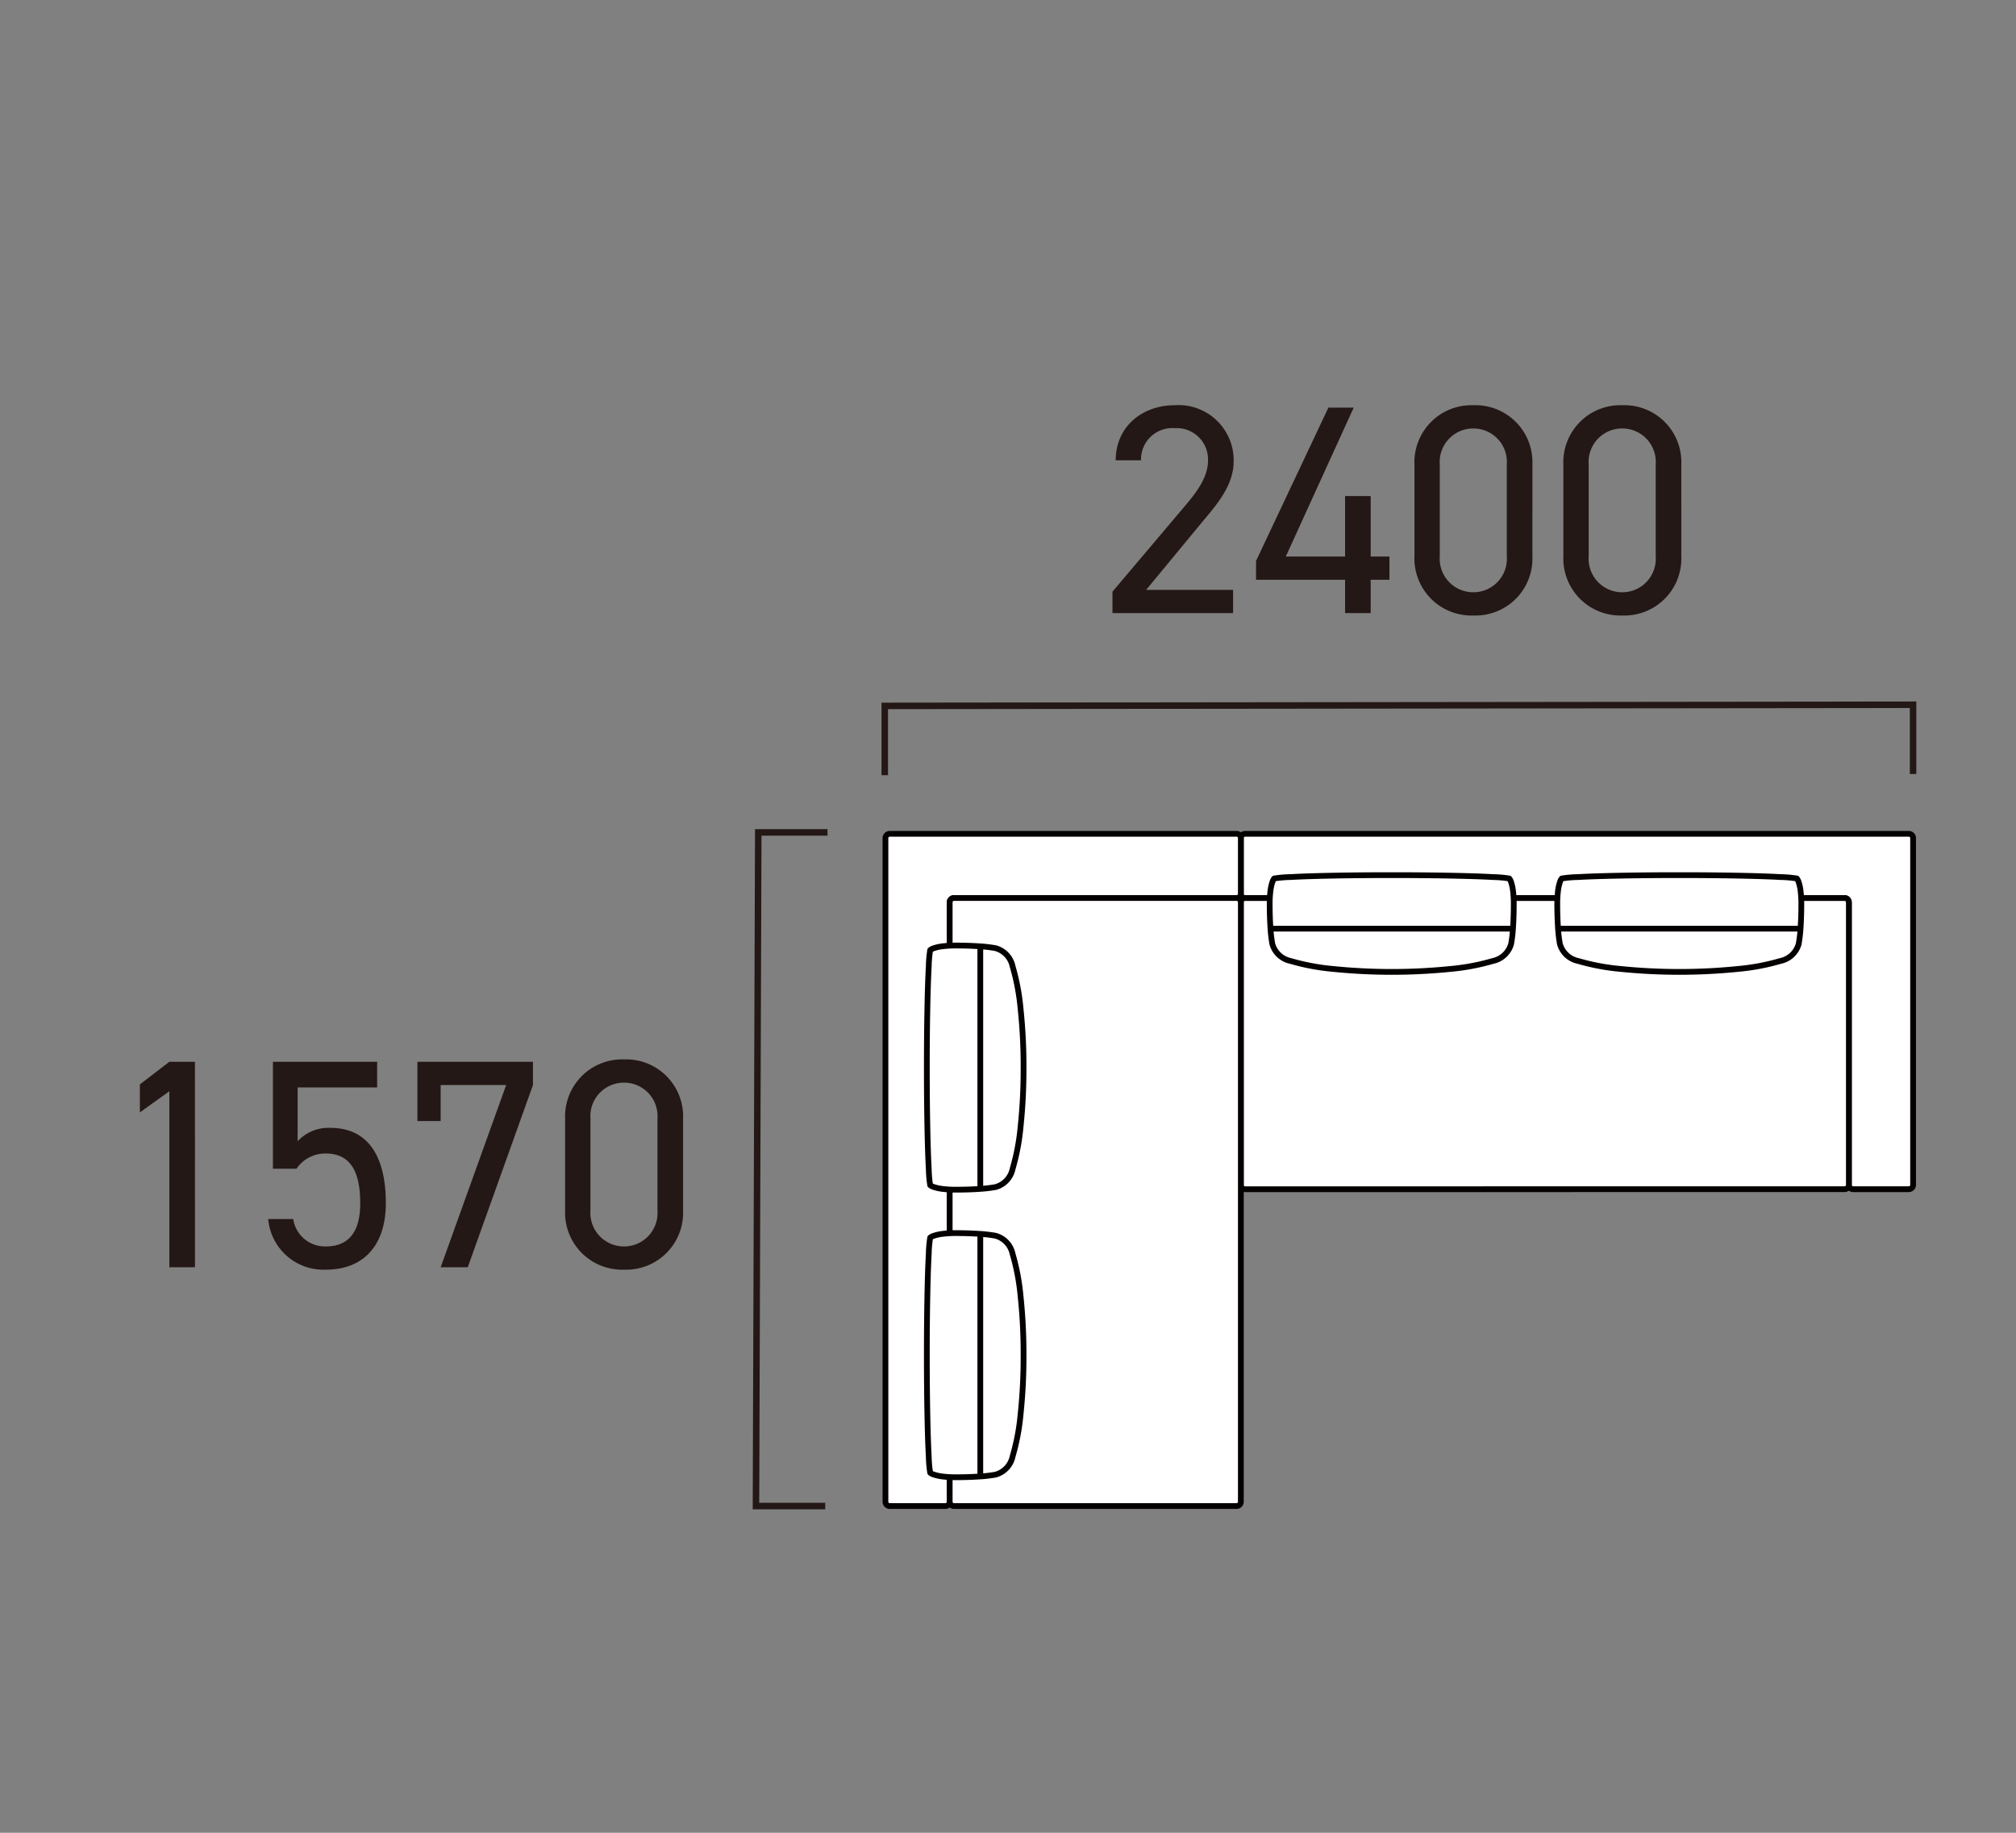
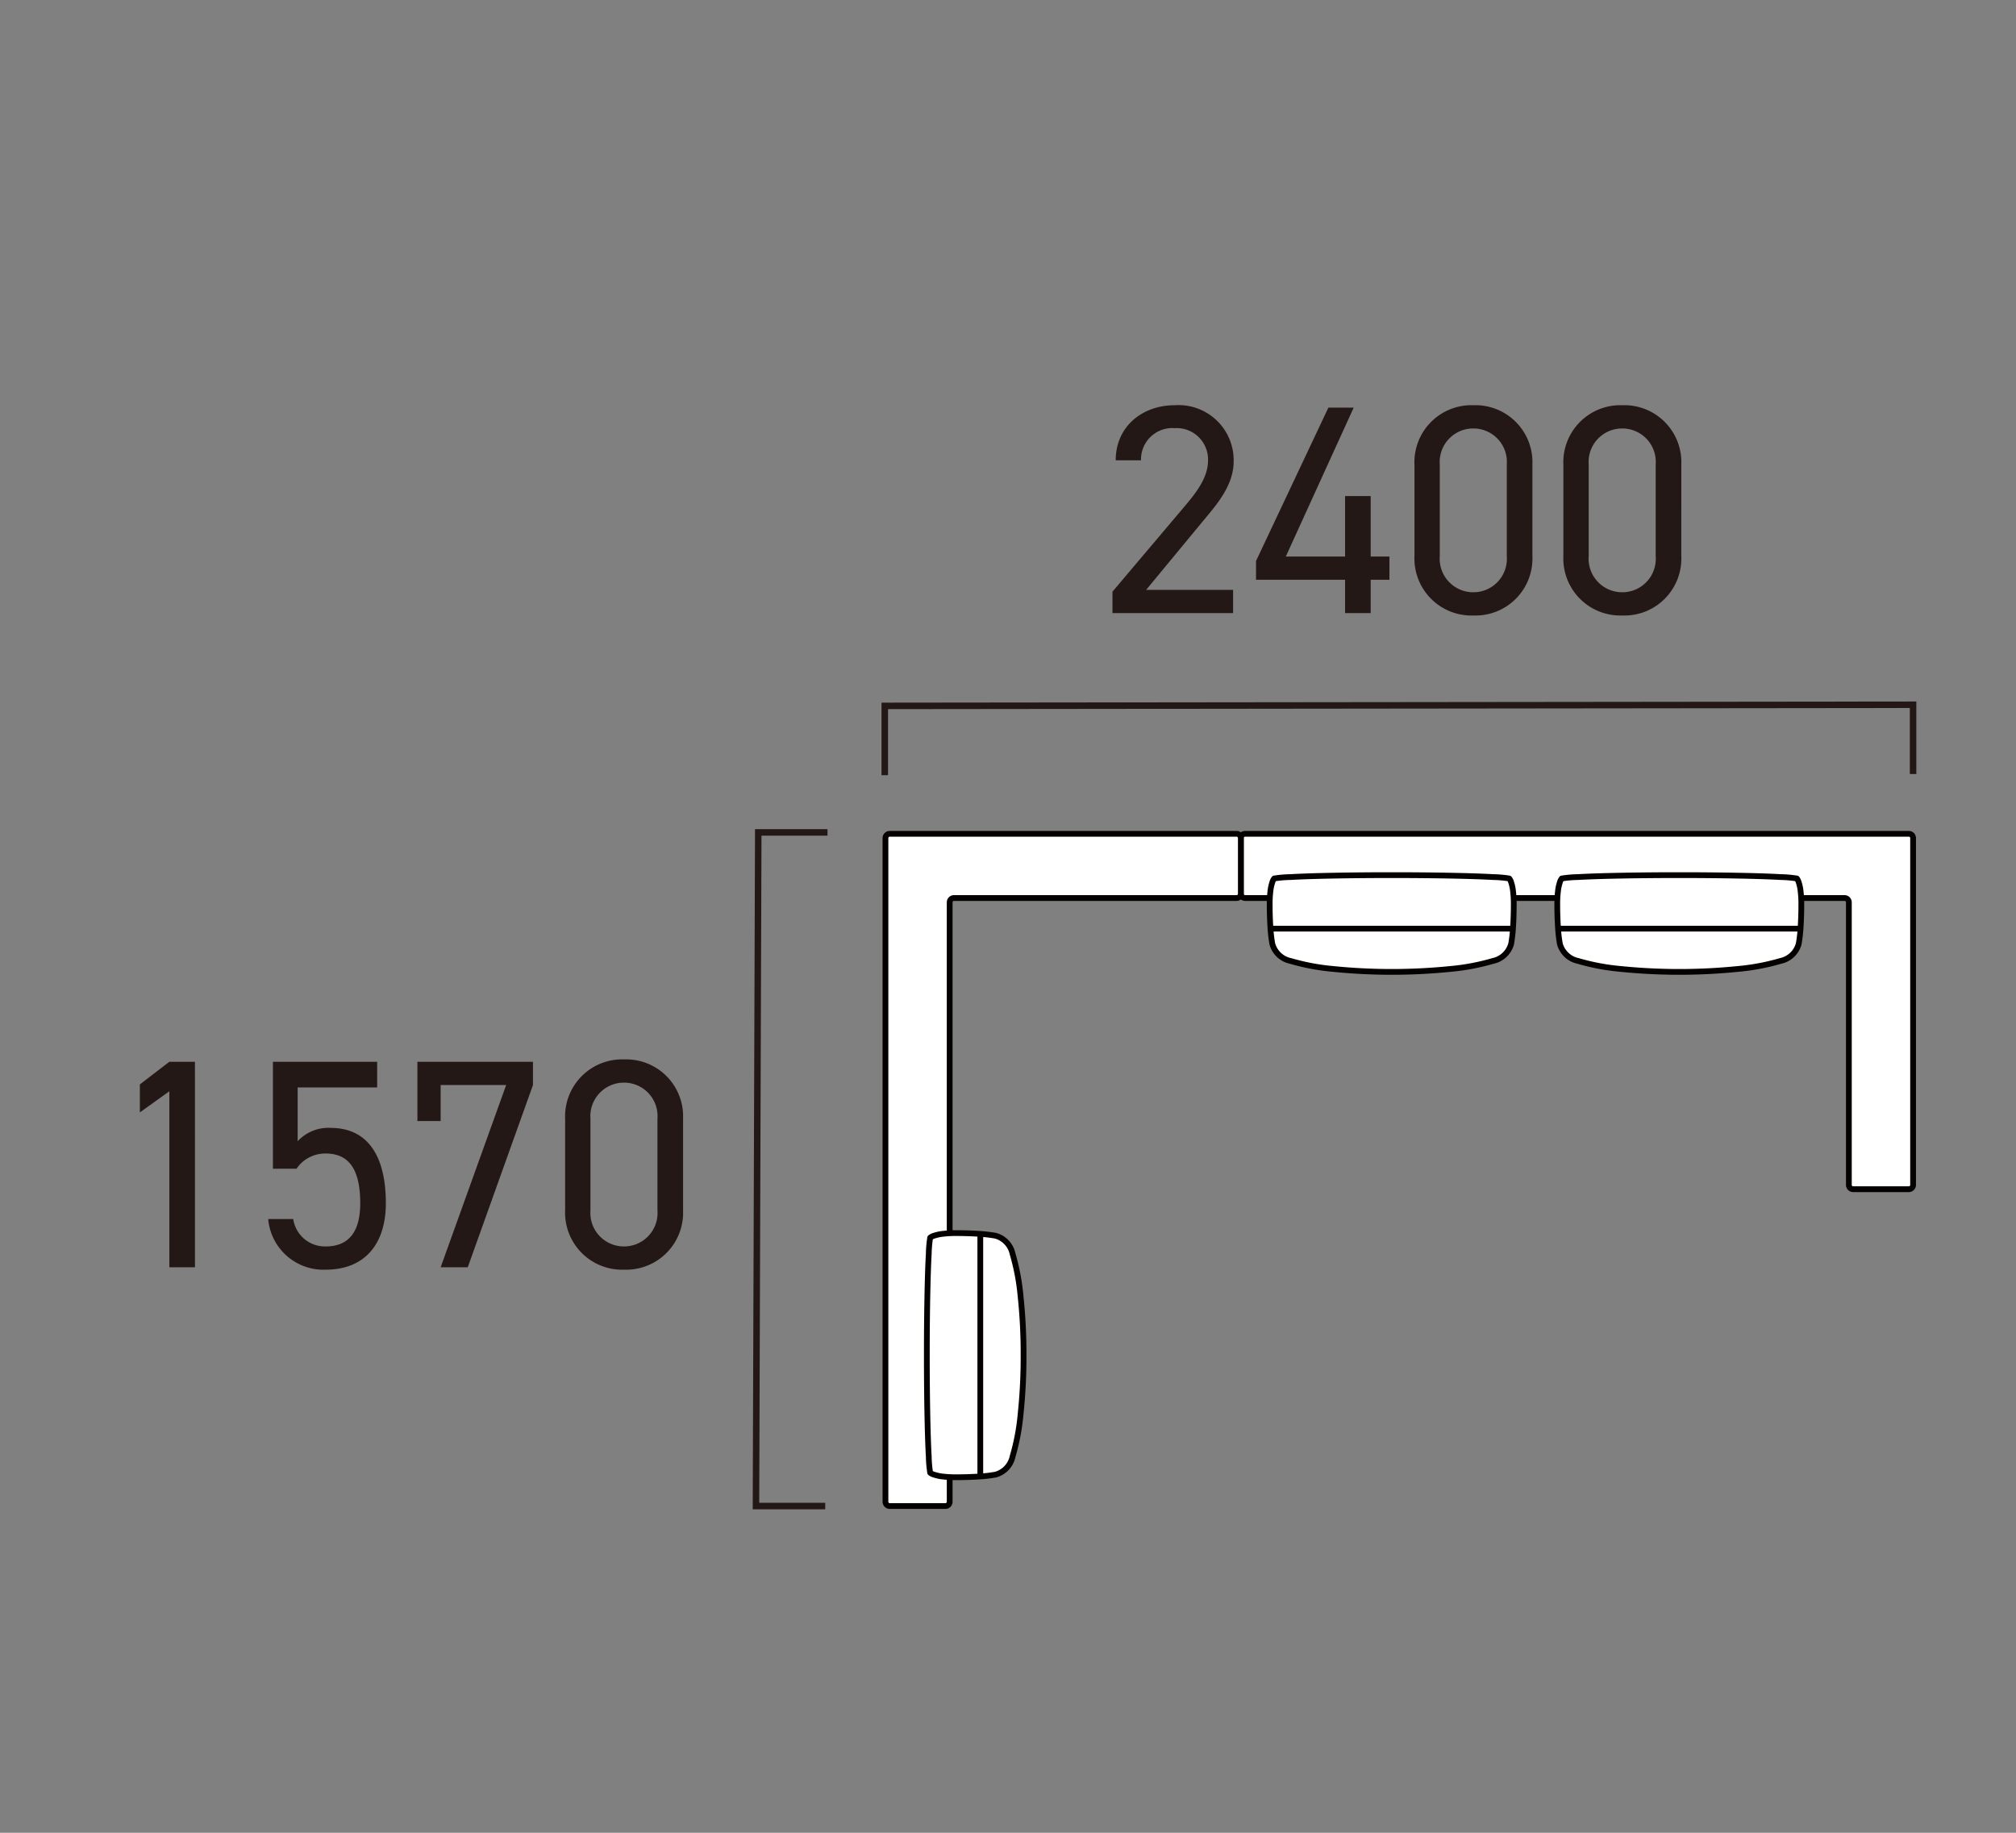
<svg xmlns="http://www.w3.org/2000/svg" width="176" height="160">
  <rect width="100%" height="100%" fill="#808080" stroke="none" />
-   <path fill="none" d="M0 0h176v160H0z" />
  <path d="M144.597 78.397h16.438a.374.374 0 01.374.374v24.671a.373.373 0 00.374.374h4.859a.373.373 0 00.374-.374V73.164a.374.374 0 00-.374-.374h-57.94a.374.374 0 00-.374.374v4.859a.374.374 0 00.374.374z" fill="#fff" stroke="#040000" stroke-linecap="round" stroke-linejoin="round" stroke-width=".503" />
-   <path d="M144.598 103.815h16.437a.374.374 0 00.374-.374v-24.67a.374.374 0 00-.374-.374h-52.337a.374.374 0 00-.374.374v24.675a.374.374 0 00.374.374z" fill="#fff" stroke="#040000" stroke-linecap="round" stroke-linejoin="round" stroke-width=".503" />
  <g fill="#fff" stroke="#040000" stroke-linecap="round" stroke-linejoin="round" stroke-width=".503">
    <path d="M151.705 84.59a19.332 19.332 0 003.732-.7 2.09 2.09 0 001.594-1.494 12.247 12.247 0 00.167-1.477q.061-.936.061-2.018a8.988 8.988 0 00-.061-1.083 3.707 3.707 0 00-.167-.793.921.921 0 00-.167-.335 10.288 10.288 0 00-1.427-.123q-1.366-.078-3.732-.123t-5.1-.045q-2.732 0-5.1.045t-3.732.123a10.288 10.288 0 00-1.427.123.921.921 0 00-.167.335 3.707 3.707 0 00-.167.793 8.991 8.991 0 00-.061 1.083q0 1.081.061 2.018a12.248 12.248 0 00.167 1.477 2.09 2.09 0 001.594 1.494 19.333 19.333 0 003.732.7 50.951 50.951 0 0010.2 0zM157.177 81.07h-21.141" />
  </g>
  <g fill="#fff" stroke="#040000" stroke-linecap="round" stroke-linejoin="round" stroke-width=".503">
    <path d="M126.6 84.59a19.333 19.333 0 003.732-.7 2.09 2.09 0 001.594-1.494 12.145 12.145 0 00.167-1.477q.061-.936.061-2.018a8.991 8.991 0 00-.061-1.083 3.676 3.676 0 00-.167-.793.921.921 0 00-.167-.335 10.288 10.288 0 00-1.427-.123q-1.366-.078-3.732-.123t-5.1-.045q-2.732 0-5.1.045t-3.732.123a10.288 10.288 0 00-1.427.123.921.921 0 00-.167.335 3.708 3.708 0 00-.167.793 9 9 0 00-.061 1.083q0 1.081.061 2.018a12.249 12.249 0 00.167 1.477 2.09 2.09 0 001.594 1.494 19.341 19.341 0 003.732.7 50.951 50.951 0 0010.2 0zM132.045 81.07h-21.086" />
  </g>
  <path d="M82.908 95.208V78.771a.374.374 0 01.374-.374h24.671a.373.373 0 00.374-.374v-4.859a.373.373 0 00-.374-.374H77.675a.374.374 0 00-.374.374v57.939a.374.374 0 00.374.374h4.86a.374.374 0 00.374-.374z" fill="#fff" stroke="#040000" stroke-linecap="round" stroke-linejoin="round" stroke-width=".503" />
-   <path d="M108.328 95.207V78.77a.374.374 0 00-.374-.374h-24.67a.374.374 0 00-.374.374v52.332a.374.374 0 00.374.374h24.67a.374.374 0 00.374-.374z" fill="#fff" stroke="#040000" stroke-linecap="round" stroke-linejoin="round" stroke-width=".503" />
  <g fill="#fff" stroke="#040000" stroke-linecap="round" stroke-linejoin="round" stroke-width=".503">
-     <path d="M89.102 88.1a19.332 19.332 0 00-.7-3.732 2.09 2.09 0 00-1.491-1.594 12.247 12.247 0 00-1.477-.168q-.937-.061-2.018-.061a8.988 8.988 0 00-1.083.061 3.707 3.707 0 00-.793.167.921.921 0 00-.335.172 10.288 10.288 0 00-.123 1.427q-.078 1.366-.123 3.732t-.045 5.1q0 2.732.045 5.1t.123 3.732a10.288 10.288 0 00.123 1.427.921.921 0 00.335.167 3.707 3.707 0 00.793.167 8.991 8.991 0 001.083.061q1.081 0 2.018-.061a12.248 12.248 0 001.477-.167 2.09 2.09 0 001.494-1.601 19.333 19.333 0 00.7-3.732 47.524 47.524 0 00.253-5.098 47.526 47.526 0 00-.256-5.099zM85.582 82.628v21.141" />
-   </g>
+     </g>
  <g fill="#fff" stroke="#040000" stroke-linecap="round" stroke-linejoin="round" stroke-width=".503">
    <path d="M89.102 113.204a19.333 19.333 0 00-.7-3.732 2.09 2.09 0 00-1.491-1.594 12.145 12.145 0 00-1.477-.168q-.937-.061-2.018-.061a8.991 8.991 0 00-1.083.061 3.676 3.676 0 00-.793.167.921.921 0 00-.335.172 10.288 10.288 0 00-.123 1.427q-.078 1.366-.123 3.732t-.045 5.1q0 2.732.045 5.1t.123 3.732a10.288 10.288 0 00.123 1.427.921.921 0 00.335.167 3.708 3.708 0 00.793.167 9 9 0 001.083.061q1.081 0 2.018-.061a12.249 12.249 0 001.477-.167 2.09 2.09 0 001.494-1.601 19.341 19.341 0 00.7-3.732 47.539 47.539 0 00.253-5.099 47.524 47.524 0 00-.256-5.098zM85.582 107.759v21.086" />
  </g>
  <path d="M167.014 67.572v-6.048l-89.773.1v6.048" fill="none" stroke="#231815" stroke-width=".567" />
  <path d="M107.651 51.496h-7.592l4.94-5.98c1.144-1.378 2.7-3.094 2.7-5.226a4.812 4.812 0 00-5.148-4.914c-2.808 0-5.148 1.846-5.148 4.81h2.21a2.733 2.733 0 012.938-2.808 2.738 2.738 0 012.912 2.808c0 1.352-.806 2.574-2.028 4l-6.314 7.466v1.872h10.53zm8.32-15.912l-6.318 13.39v1.638h7.774v2.912h2.236v-2.912h1.638v-2.028h-1.638v-5.278h-2.236v5.278h-5.174l5.928-13zm17.81 4.966a4.973 4.973 0 00-5.148-5.174 4.979 4.979 0 00-5.148 5.2v7.956a4.979 4.979 0 005.148 5.2 4.973 4.973 0 005.148-5.174zm-2.236 0v8.008a2.922 2.922 0 01-2.912 3.146 2.927 2.927 0 01-2.938-3.146V40.55a2.927 2.927 0 012.938-3.146 2.922 2.922 0 012.912 3.146zm15.236 0a4.973 4.973 0 00-5.148-5.174 4.979 4.979 0 00-5.148 5.2v7.956a4.979 4.979 0 005.148 5.2 4.973 4.973 0 005.148-5.174zm-2.236 0v8.008a2.922 2.922 0 01-2.912 3.146 2.927 2.927 0 01-2.938-3.146V40.55a2.927 2.927 0 012.938-3.146 2.922 2.922 0 012.912 3.146zM17.019 92.693h-2.234l-2.574 1.976v2.444l2.574-1.846v15.366h2.236zm11.414 8.008c2.132 0 3.016 1.534 3.016 4.342 0 2.7-1.17 3.77-3.016 3.77a2.8 2.8 0 01-2.834-2.392h-2.184a4.839 4.839 0 005.018 4.42c3.432 0 5.252-2.262 5.252-5.8 0-4.03-1.508-6.578-4.836-6.578a3.633 3.633 0 00-2.864 1.17v-4.7h6.942v-2.24h-9.1v9.334h2.058a3.03 3.03 0 012.548-1.326zm10.036-2.834v-3.146h5.72l-5.72 15.912h2.366l5.694-15.912v-2.028H36.441v5.174zm21.164-.208a4.973 4.973 0 00-5.148-5.174 4.979 4.979 0 00-5.148 5.2v7.956a4.979 4.979 0 005.148 5.2 4.973 4.973 0 005.148-5.174zm-2.236 0v8.008a2.922 2.922 0 01-2.912 3.146 2.927 2.927 0 01-2.938-3.146v-8.008a2.927 2.927 0 012.938-3.146 2.922 2.922 0 012.912 3.146z" fill="#231815" />
  <path d="M72.043 131.477h-6.046l.2-58.807h6.046" fill="none" stroke="#231815" stroke-width=".567" />
</svg>